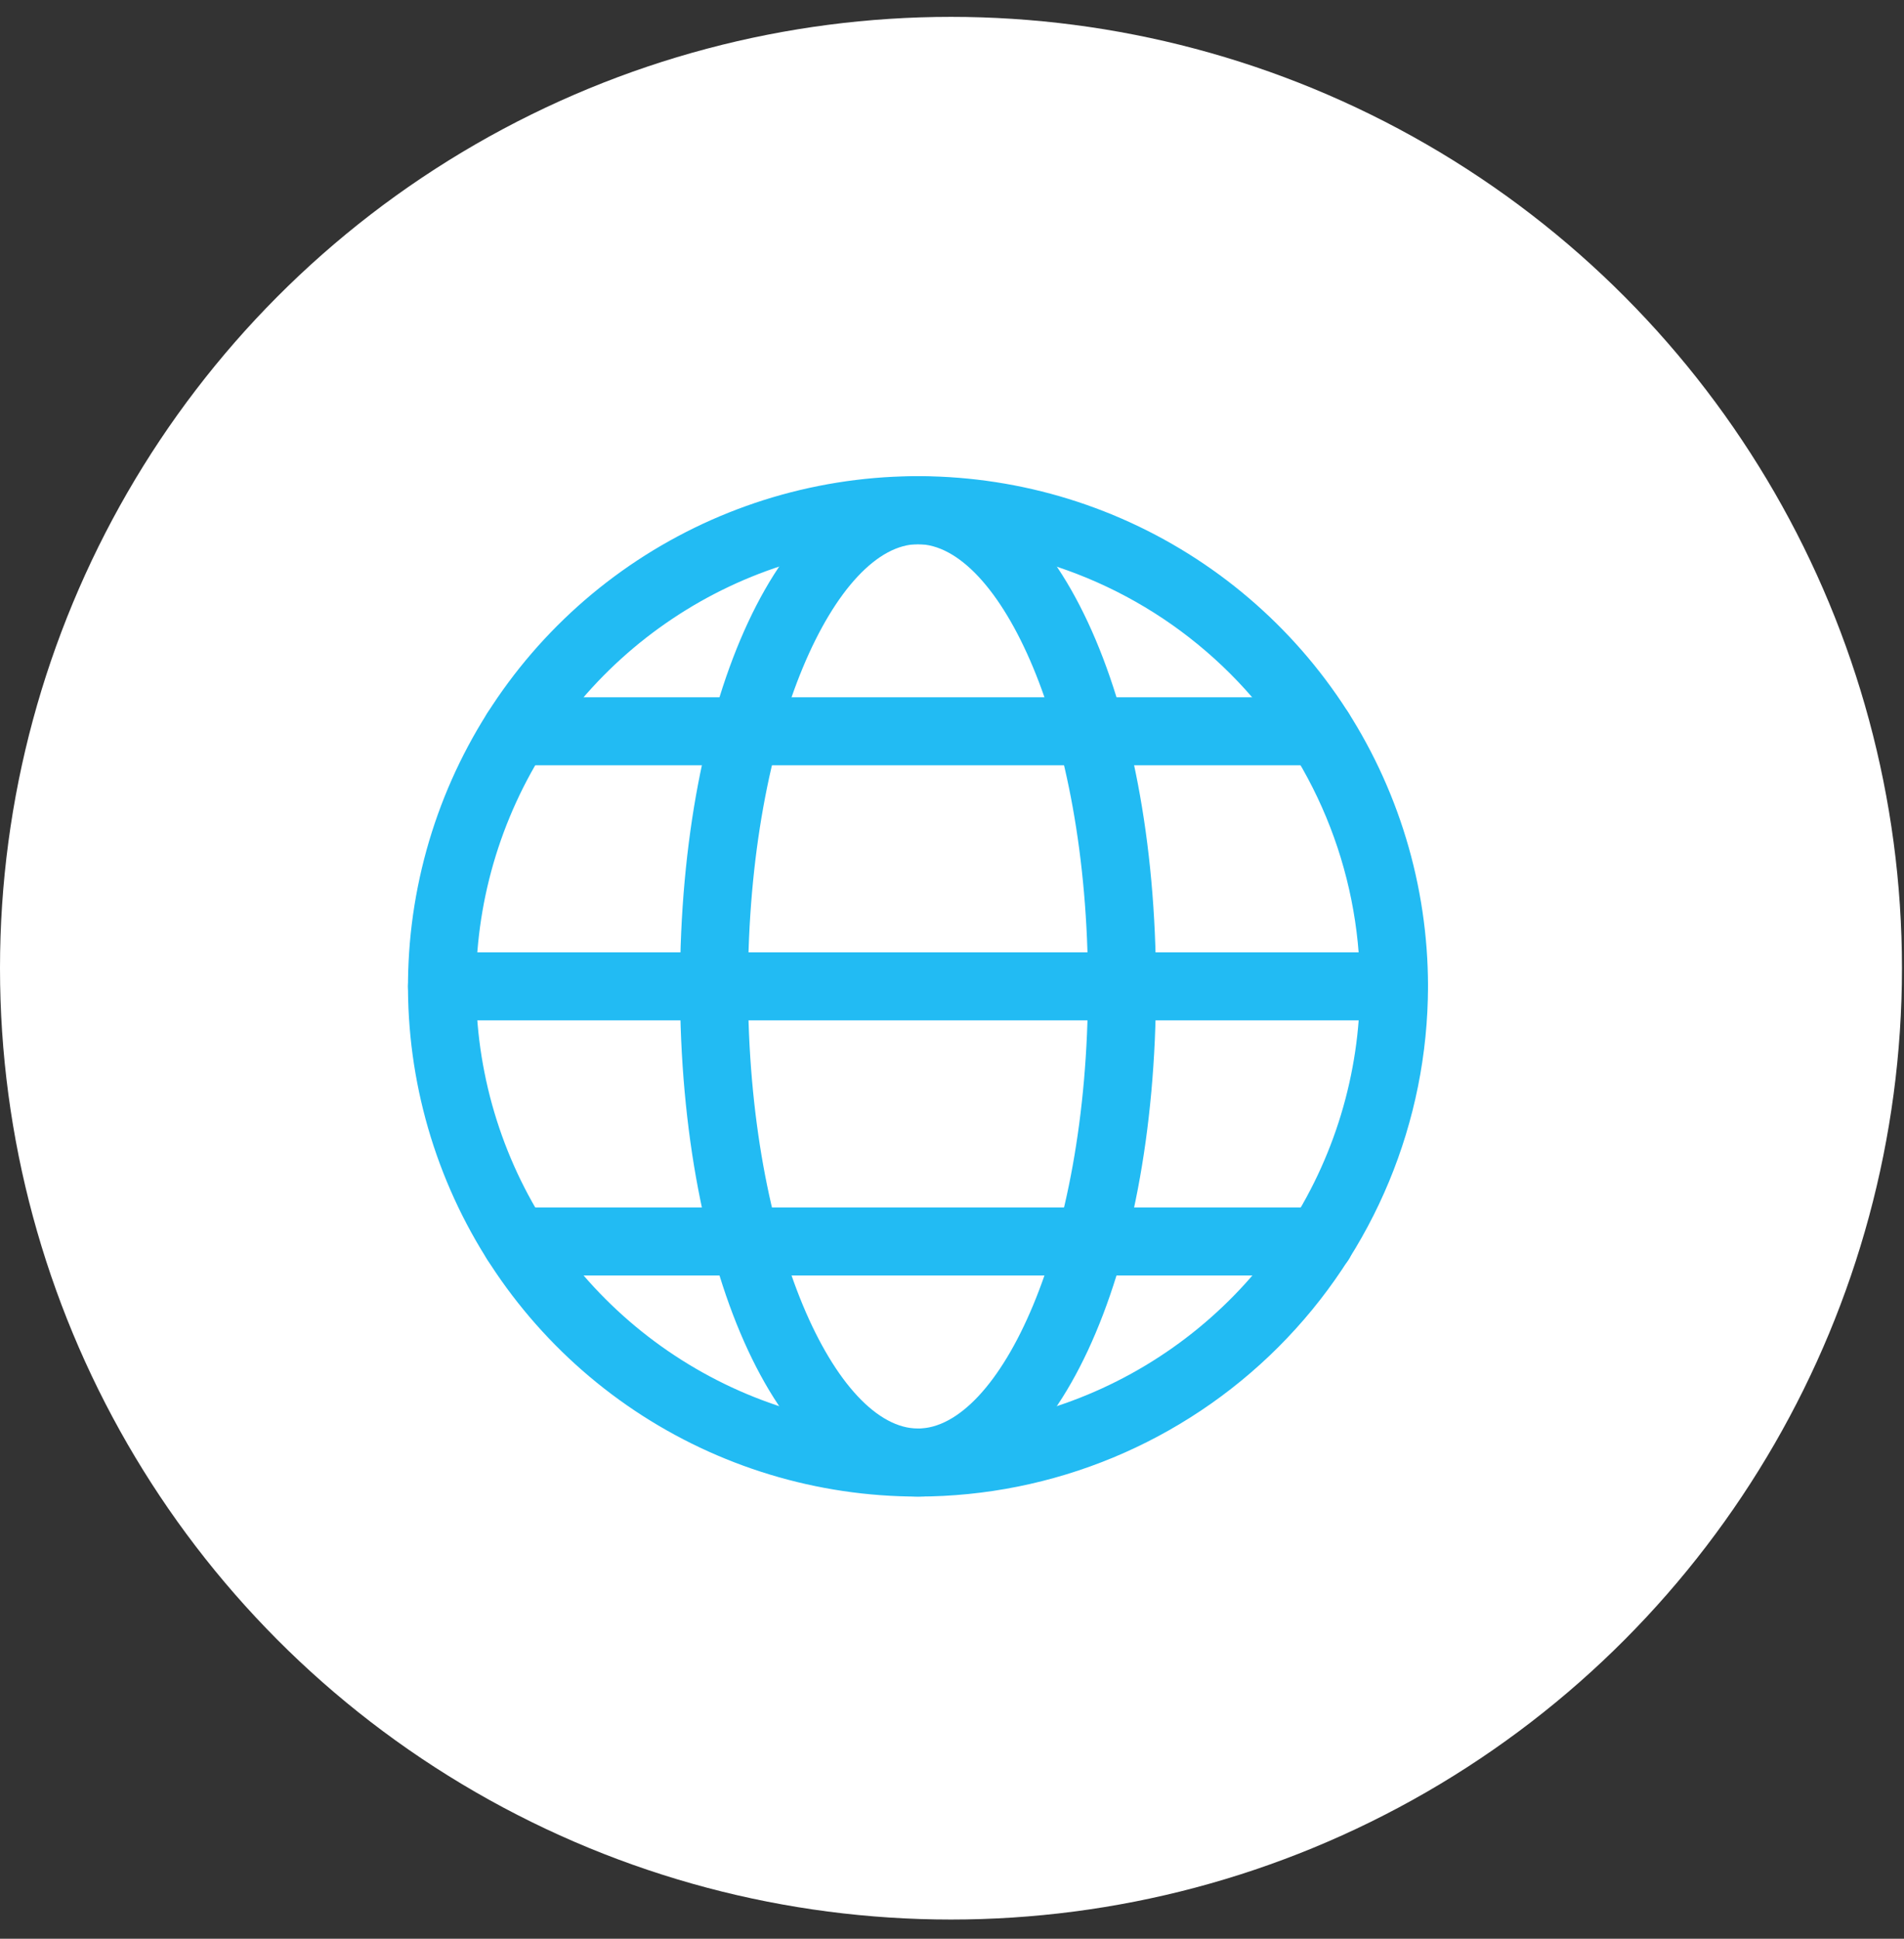
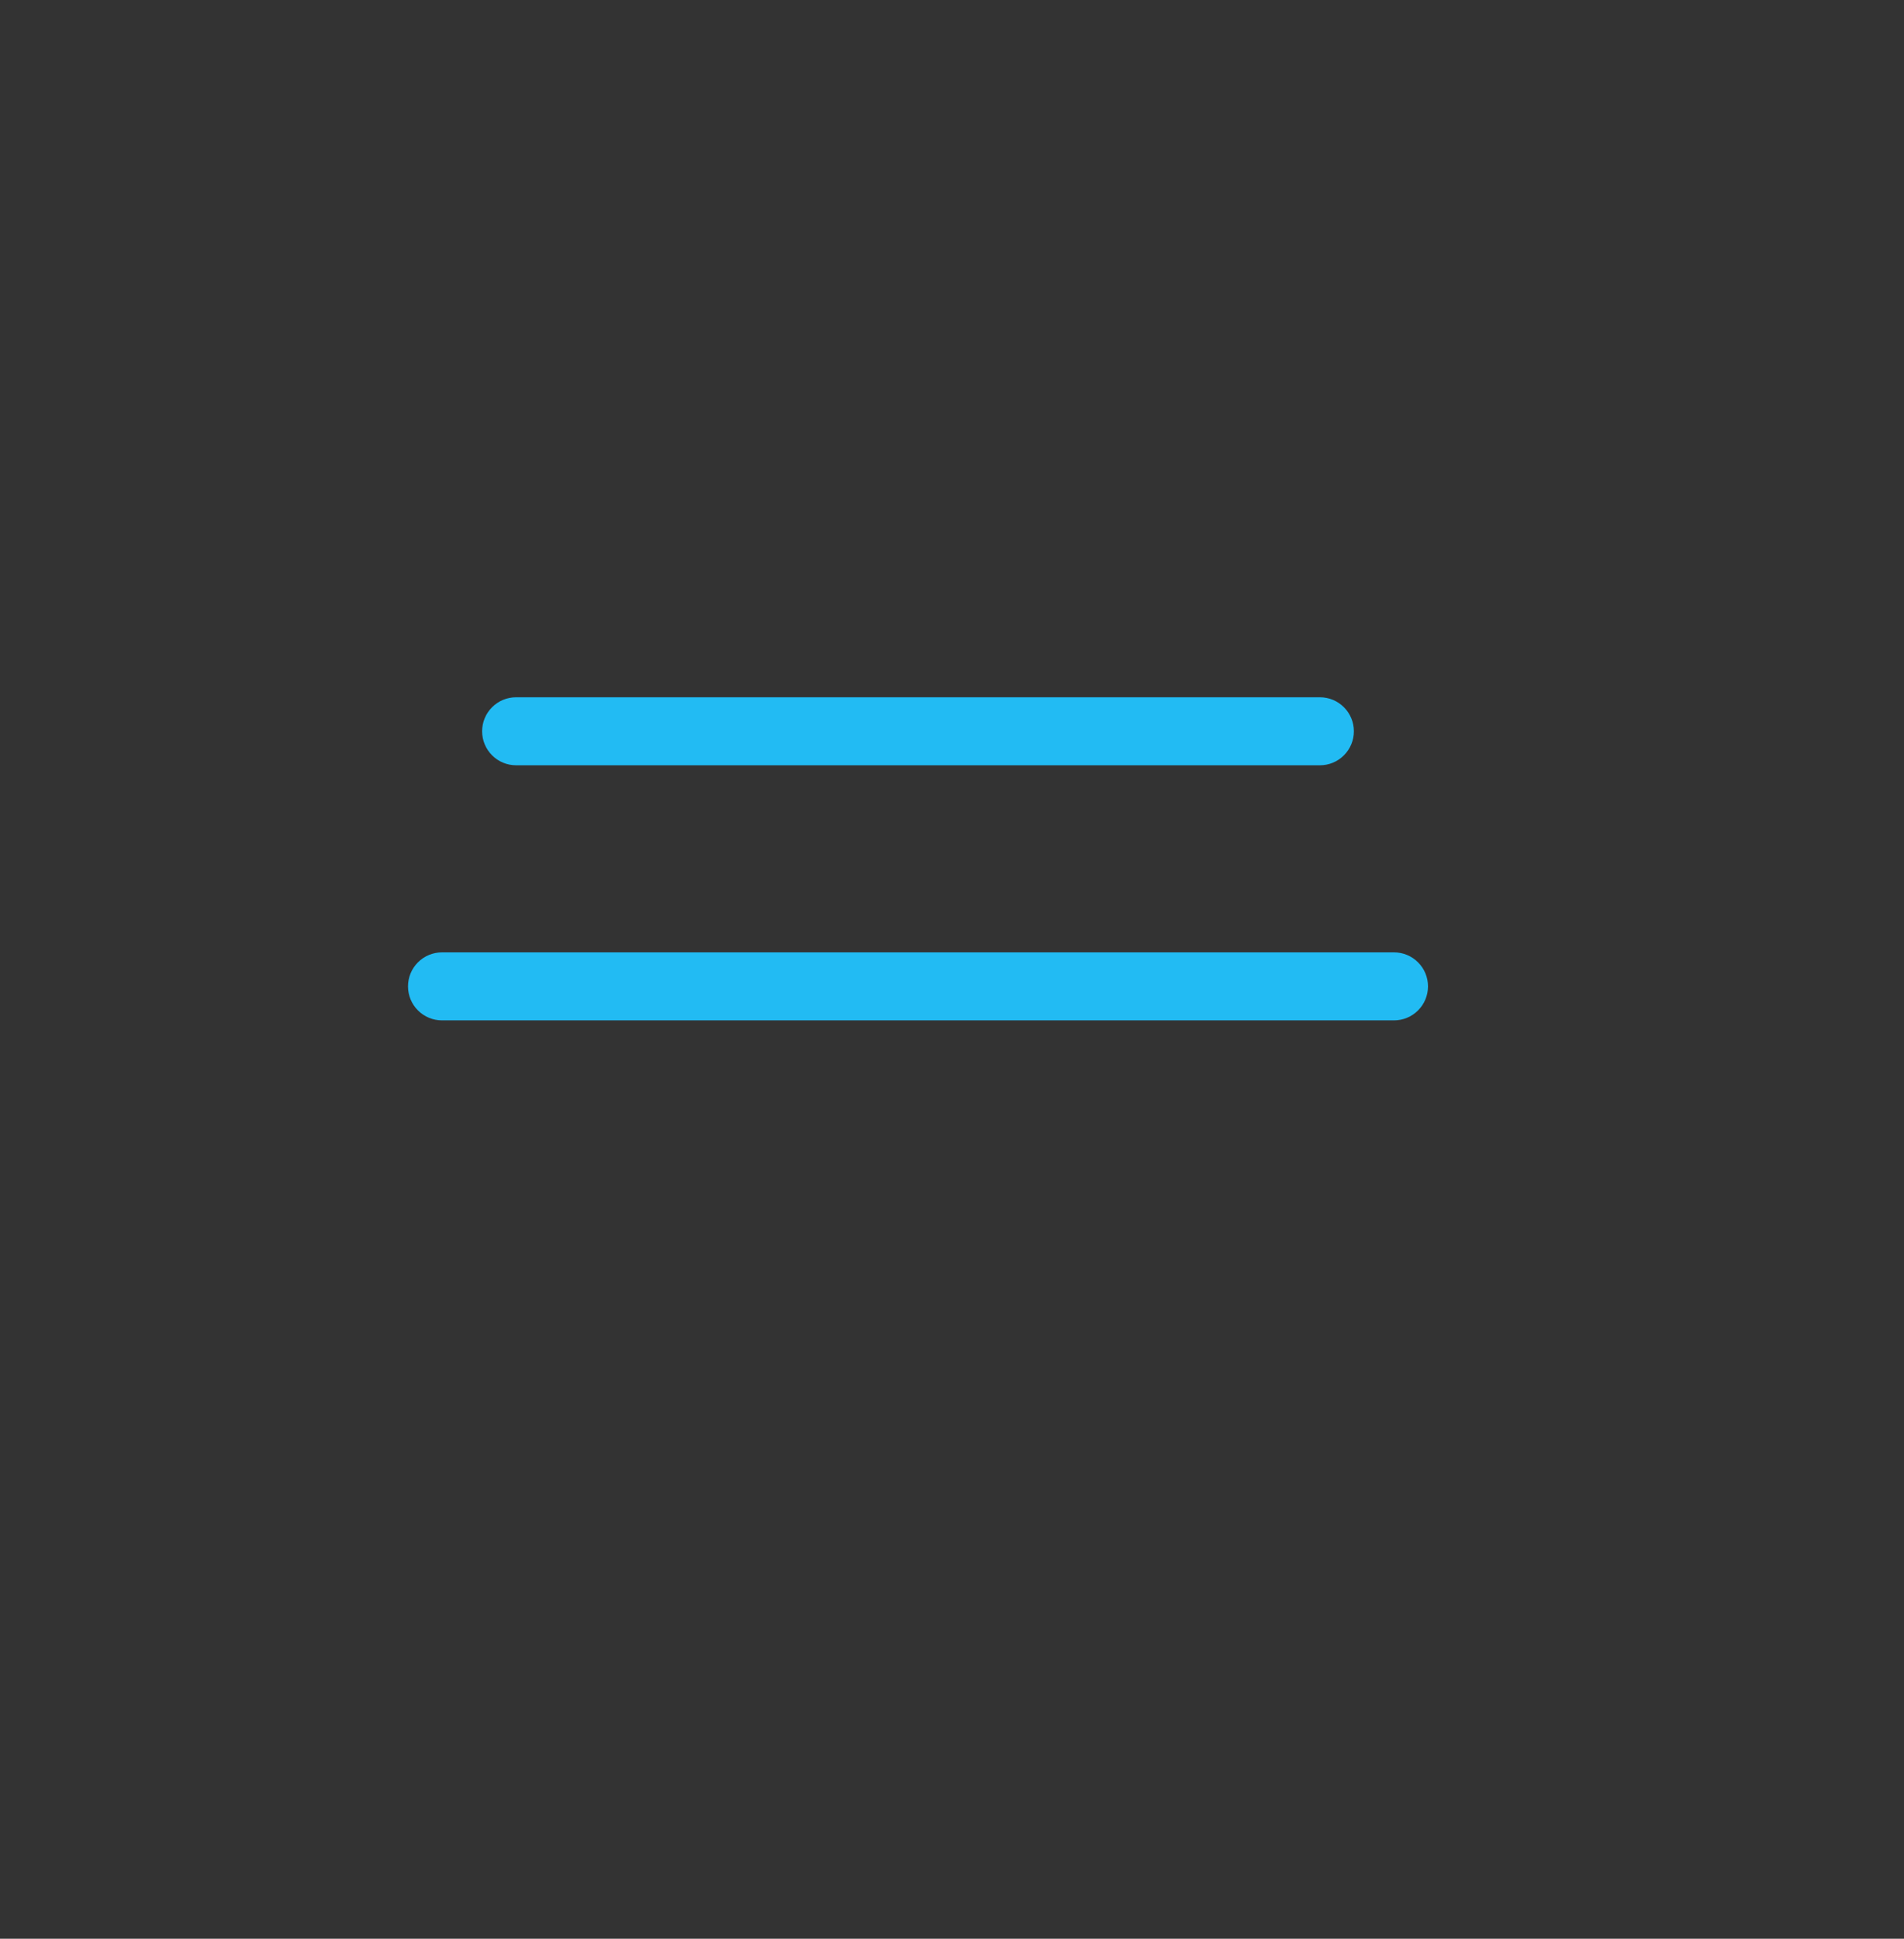
<svg xmlns="http://www.w3.org/2000/svg" width="56" height="57" viewBox="0 0 56 57" fill="none">
  <rect x="0" y="0" width="56" height="57" fill="#333333" stroke="none" />
-   <circle cx="27.97" cy="28.466" r="27.97" fill="white" />
-   <path d="M27 44C24.033 44 21.133 43.12 18.666 41.472C16.2 39.824 14.277 37.481 13.142 34.74C12.007 31.999 11.709 28.983 12.288 26.074C12.867 23.164 14.296 20.491 16.393 18.393C18.491 16.296 21.164 14.867 24.074 14.288C26.983 13.709 29.999 14.007 32.74 15.142C35.481 16.277 37.824 18.2 39.472 20.666C41.12 23.133 42 26.033 42 29C41.996 32.977 40.414 36.79 37.602 39.602C34.79 42.414 30.977 43.996 27 44V44ZM27 16C24.429 16 21.915 16.762 19.778 18.191C17.64 19.619 15.973 21.65 14.99 24.025C14.006 26.401 13.748 29.014 14.25 31.536C14.751 34.058 15.989 36.374 17.808 38.192C19.626 40.011 21.942 41.249 24.464 41.75C26.986 42.252 29.599 41.994 31.975 41.01C34.35 40.026 36.381 38.36 37.809 36.222C39.238 34.085 40 31.571 40 29C39.996 25.553 38.625 22.249 36.188 19.812C33.751 17.375 30.447 16.004 27 16V16Z" fill="#22BBF3" />
-   <path d="M27 44C23.01 44 20 37.551 20 29C20 20.449 23.01 14 27 14C30.99 14 34 20.449 34 29C34 37.551 30.99 44 27 44ZM27 16C24.635 16 22 21.339 22 29C22 36.661 24.635 42 27 42C29.365 42 32 36.661 32 29C32 21.339 29.365 16 27 16Z" fill="#22BBF3" />
-   <path d="M38.82 37.5H15.18C14.915 37.5 14.66 37.395 14.473 37.207C14.285 37.02 14.18 36.765 14.18 36.5C14.18 36.235 14.285 35.98 14.473 35.793C14.66 35.605 14.915 35.5 15.18 35.5H38.82C39.086 35.5 39.34 35.605 39.527 35.793C39.715 35.98 39.82 36.235 39.82 36.5C39.82 36.765 39.715 37.02 39.527 37.207C39.34 37.395 39.086 37.5 38.82 37.5Z" fill="#22BBF3" />
  <path d="M38.82 22.5H15.18C14.915 22.5 14.66 22.395 14.473 22.207C14.285 22.02 14.18 21.765 14.18 21.5C14.18 21.235 14.285 20.98 14.473 20.793C14.66 20.605 14.915 20.5 15.18 20.5H38.82C39.086 20.5 39.34 20.605 39.527 20.793C39.715 20.98 39.82 21.235 39.82 21.5C39.82 21.765 39.715 22.02 39.527 22.207C39.34 22.395 39.086 22.5 38.82 22.5Z" fill="#22BBF3" />
  <path d="M41 30H13C12.735 30 12.48 29.895 12.293 29.707C12.105 29.52 12 29.265 12 29C12 28.735 12.105 28.48 12.293 28.293C12.48 28.105 12.735 28 13 28H41C41.265 28 41.52 28.105 41.707 28.293C41.895 28.48 42 28.735 42 29C42 29.265 41.895 29.52 41.707 29.707C41.52 29.895 41.265 30 41 30Z" fill="#22BBF3" />
</svg>